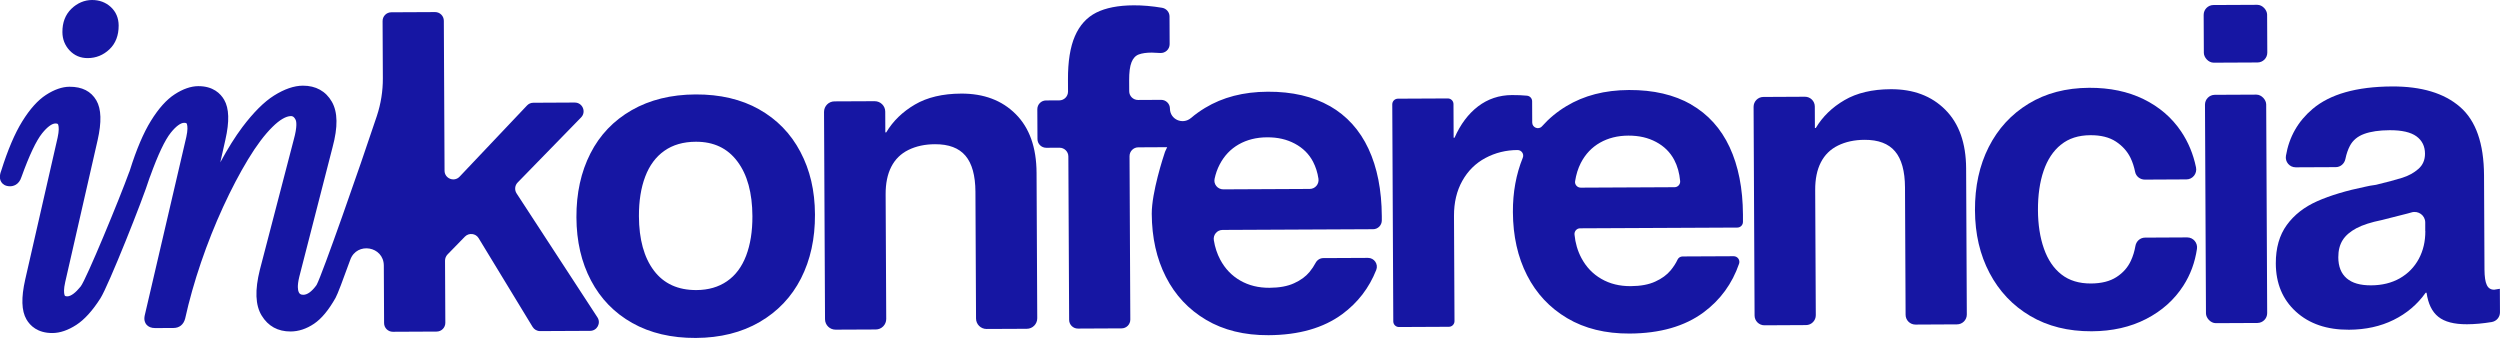
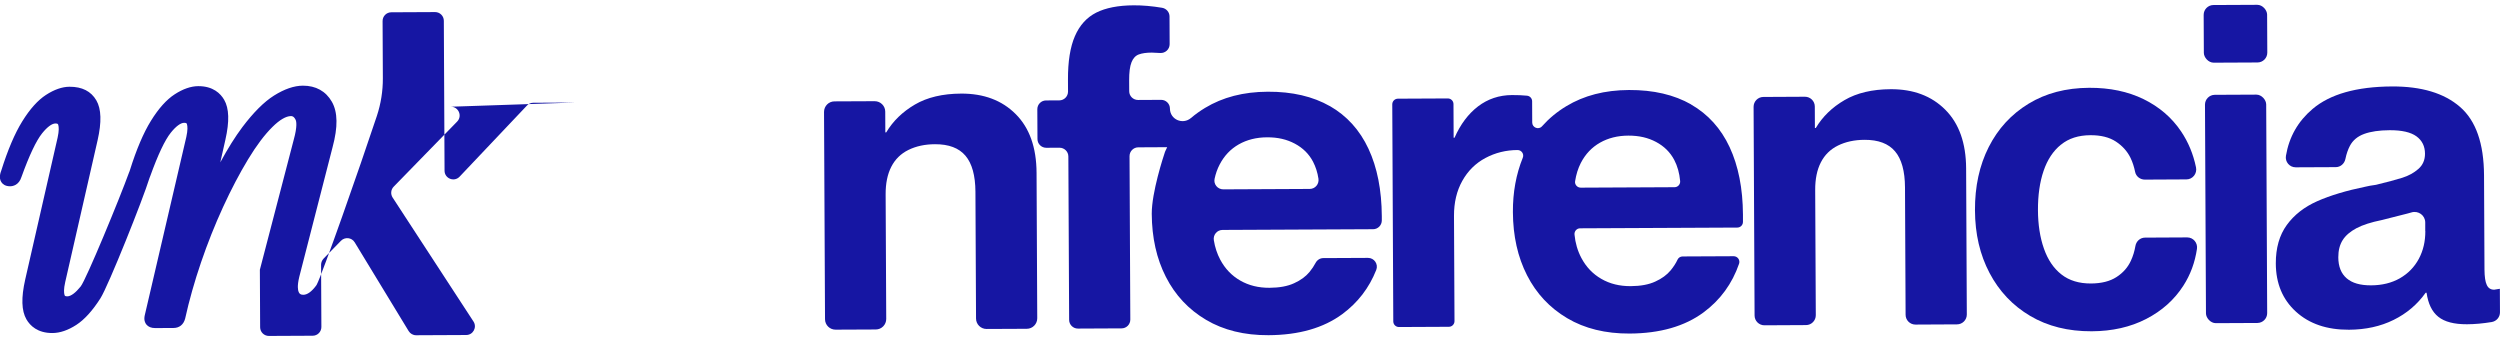
<svg xmlns="http://www.w3.org/2000/svg" id="Layer_2" viewBox="0 0 836.01 113">
  <defs>
    <style>.cls-1{fill:#1616a3;stroke-width:0px;}</style>
  </defs>
  <g id="Layer_1-2">
    <g id="Layer_1-2">
-       <path class="cls-1" d="M192.21,34.29l-13.88.07c-.8,0-1.57.34-2.1.92l-22.53,23.79c-1.81,1.92-5.03.64-5.04-1.99l-.24-50.13c0-1.62-1.32-2.92-2.94-2.91l-14.63.07c-1.62,0-2.92,1.32-2.91,2.94l.09,19.13c.02,4.27-.66,8.52-2,12.58-5.87,17.67-18.24,52.91-20.11,56.43-.07.12-.14.24-.22.34-1.51,2.02-2.94,3.04-4.26,3.05-.96,0-1.32-.36-1.57-.95-.24-.57-.54-1.97.21-5.06l11.14-43.37c1.81-6.74,1.74-11.7-.24-15.17-2.03-3.55-5.39-5.4-9.71-5.38-2.93.01-6.18,1.14-9.64,3.31-3.35,2.11-6.92,5.69-10.61,10.59-2.37,3.16-4.83,7.09-7.35,11.74l1.7-7.55c1.39-6.12,1.26-10.5-.41-13.37-1.21-2.09-3.7-4.58-8.67-4.56-2.44.01-5.1.93-7.87,2.73-2.71,1.75-5.38,4.72-7.93,8.84-2.5,4.02-4.87,9.6-7.03,16.49-.04.11-.09.25-.14.41-.07.16-.14.3-.2.49-2.97,8.25-14.31,35.77-16.15,38.04-1.7,2.12-3.28,3.28-4.44,3.29-.83,0-.88-.22-.96-.5-.19-.64-.3-1.9.23-4.23l10.83-47.43c1.39-6.12,1.26-10.5-.41-13.37-1.77-3.05-4.78-4.58-8.97-4.56-2.44.01-5.1.93-7.87,2.73-2.71,1.75-5.38,4.72-7.93,8.84-2.5,4.02-4.87,9.6-7.03,16.49-.23.61-.94,2.44.08,3.9.41.6,1.26,1.33,2.88,1.32.87,0,2.96-.33,3.83-3.19,2.58-7.15,4.89-12.04,6.88-14.52,1.7-2.12,3.28-3.28,4.44-3.29.82,0,.88.22.96.5.19.64.29,1.91-.22,4.23l-10.83,47.42c-1.39,6.12-1.26,10.5.41,13.37,1.21,2.09,3.7,4.58,8.67,4.56,2.54-.01,5.24-.93,8.01-2.73,2.69-1.74,5.41-4.73,8.06-8.89,2.69-4.22,14.3-33.38,16.34-40.03.04-.09.08-.21.12-.34.07-.16.14-.32.2-.5,2.58-7.15,4.89-12.04,6.88-14.52,1.7-2.12,3.28-3.28,4.44-3.29.82,0,.88.22.96.5.19.64.29,1.91-.22,4.22l-13.91,59.69h0c-.34,1.52.1,2.49.54,3.03.65.8,1.64,1.2,2.94,1.2l6.13-.03c1.95,0,3.37-1.12,3.9-3.12,1.34-6.08,3.13-12.4,5.31-18.8,2.18-6.4,4.67-12.63,7.38-18.54,2.71-5.89,5.52-11.25,8.35-15.92,2.77-4.59,5.52-8.25,8.19-10.88,2.37-2.34,4.49-3.59,6.15-3.6.33,0,.94,0,1.55,1.21.24.47.67,2.09-.63,6.76l-11.31,43.41c-1.71,6.85-1.51,11.85.59,15.31,2.16,3.56,5.43,5.36,9.7,5.34,2.66-.01,5.29-.88,7.83-2.59,2.5-1.69,4.85-4.52,7.19-8.65.64-1.12,2.5-6.03,4.92-12.74,2.2-6.09,11.19-4.53,11.22,1.94l.09,19.23c0,1.62,1.32,2.92,2.94,2.91l14.63-.07c1.62,0,2.92-1.32,2.91-2.94l-.1-20.78c0-.76.3-1.5.83-2.06l5.82-5.97c1.34-1.36,3.61-1.11,4.59.52l18.04,29.66c.53.88,1.48,1.42,2.51,1.41l16.74-.08c2.32-.01,3.7-2.59,2.43-4.52l-27.03-41.44c-.74-1.14-.61-2.66.35-3.64l21.22-21.77c1.81-1.85.49-4.98-2.11-4.97h-.04Z" />
-       <path class="cls-1" d="M253.84,36.55c-6-3.36-13.07-5.01-21.24-4.97-8.17.04-15.28,1.79-21.34,5.25-6.06,3.47-10.68,8.3-13.82,14.48-3.16,6.2-4.72,13.32-4.68,21.38.04,8.07,1.67,15.02,4.88,21.12,3.22,6.11,7.83,10.85,13.81,14.21,5.99,3.36,13.07,5.03,21.24,4.99s15.28-1.81,21.34-5.33c6.06-3.52,10.66-8.37,13.82-14.56,3.16-6.2,4.72-13.32,4.68-21.38-.04-8.07-1.66-14.86-4.88-20.97-3.22-6.11-7.83-10.85-13.81-14.21h0ZM249.51,85.5c-1.43,3.74-3.55,6.59-6.39,8.54-2.82,1.95-6.25,2.94-10.23,2.96-6.18.03-10.92-2.14-14.22-6.51-3.3-4.37-4.98-10.44-5.01-18.2-.02-5.07.68-9.49,2.1-13.23,1.42-3.74,3.55-6.62,6.39-8.62,2.82-2,6.34-3.02,10.52-3.04,5.98-.03,10.62,2.16,13.92,6.59,3.32,4.41,4.98,10.51,5.02,18.28.02,5.09-.68,9.49-2.1,13.23h.01Z" />
+       <path class="cls-1" d="M192.21,34.29l-13.88.07c-.8,0-1.57.34-2.1.92l-22.53,23.79c-1.81,1.92-5.03.64-5.04-1.99l-.24-50.13c0-1.62-1.32-2.92-2.94-2.91l-14.63.07c-1.62,0-2.92,1.32-2.91,2.94l.09,19.13c.02,4.27-.66,8.52-2,12.58-5.87,17.67-18.24,52.91-20.11,56.43-.07.12-.14.24-.22.34-1.51,2.02-2.94,3.04-4.26,3.05-.96,0-1.32-.36-1.57-.95-.24-.57-.54-1.97.21-5.06l11.14-43.37c1.81-6.74,1.74-11.7-.24-15.17-2.03-3.55-5.39-5.4-9.71-5.38-2.93.01-6.18,1.14-9.64,3.31-3.35,2.11-6.92,5.69-10.61,10.59-2.37,3.16-4.83,7.09-7.35,11.74l1.7-7.55c1.39-6.12,1.26-10.5-.41-13.37-1.21-2.09-3.7-4.58-8.67-4.56-2.44.01-5.1.93-7.87,2.73-2.71,1.75-5.38,4.72-7.93,8.84-2.5,4.02-4.87,9.6-7.03,16.49-.04.11-.09.25-.14.41-.07.16-.14.3-.2.49-2.97,8.25-14.31,35.77-16.15,38.04-1.7,2.12-3.28,3.28-4.44,3.29-.83,0-.88-.22-.96-.5-.19-.64-.3-1.9.23-4.23l10.83-47.43c1.39-6.12,1.26-10.5-.41-13.37-1.77-3.05-4.78-4.58-8.97-4.56-2.44.01-5.1.93-7.87,2.73-2.71,1.75-5.38,4.72-7.93,8.84-2.5,4.02-4.87,9.6-7.03,16.49-.23.61-.94,2.44.08,3.9.41.6,1.26,1.33,2.88,1.32.87,0,2.96-.33,3.83-3.19,2.58-7.15,4.89-12.04,6.88-14.52,1.7-2.12,3.28-3.28,4.44-3.29.82,0,.88.22.96.5.19.64.29,1.91-.22,4.23l-10.83,47.42c-1.39,6.12-1.26,10.5.41,13.37,1.21,2.09,3.7,4.58,8.67,4.56,2.54-.01,5.24-.93,8.01-2.73,2.69-1.74,5.41-4.73,8.06-8.89,2.69-4.22,14.3-33.38,16.34-40.03.04-.09.08-.21.12-.34.07-.16.14-.32.2-.5,2.58-7.15,4.89-12.04,6.88-14.52,1.7-2.12,3.28-3.28,4.44-3.29.82,0,.88.22.96.5.19.64.29,1.91-.22,4.22l-13.91,59.69h0c-.34,1.52.1,2.49.54,3.03.65.8,1.64,1.2,2.94,1.2l6.13-.03c1.95,0,3.37-1.12,3.9-3.12,1.34-6.08,3.13-12.4,5.31-18.8,2.18-6.4,4.67-12.63,7.38-18.54,2.71-5.89,5.52-11.25,8.35-15.92,2.77-4.59,5.52-8.25,8.19-10.88,2.37-2.34,4.49-3.59,6.15-3.6.33,0,.94,0,1.55,1.21.24.47.67,2.09-.63,6.76l-11.31,43.41l.09,19.23c0,1.62,1.32,2.92,2.94,2.91l14.63-.07c1.62,0,2.92-1.32,2.91-2.94l-.1-20.78c0-.76.3-1.5.83-2.06l5.82-5.97c1.34-1.36,3.61-1.11,4.59.52l18.04,29.66c.53.88,1.48,1.42,2.51,1.41l16.74-.08c2.32-.01,3.7-2.59,2.43-4.52l-27.03-41.44c-.74-1.14-.61-2.66.35-3.64l21.22-21.77c1.81-1.85.49-4.98-2.11-4.97h-.04Z" />
      <path class="cls-1" d="M321.4,31.3c-6.18.03-11.33,1.25-15.45,3.66s-7.33,5.52-9.59,9.31h-.3s-.03-6.93-.03-6.93c0-1.95-1.6-3.51-3.54-3.5l-13.43.06c-1.95,0-3.51,1.6-3.5,3.54l.33,69.3c0,1.95,1.6,3.51,3.54,3.5l13.43-.06c1.95,0,3.51-1.6,3.5-3.54l-.2-41.6c-.02-3.69.61-6.78,1.89-9.27,1.28-2.5,3.19-4.38,5.73-5.63,2.54-1.25,5.5-1.9,8.89-1.91,4.59-.02,7.98,1.25,10.18,3.84,2.2,2.59,3.31,6.61,3.34,12.08l.2,42.36c0,1.95,1.6,3.51,3.54,3.5l13.43-.06c1.95,0,3.51-1.6,3.5-3.54l-.23-48.63c-.04-8.46-2.36-15.01-6.97-19.62-4.61-4.62-10.69-6.89-18.26-6.86h.01Z" />
      <path class="cls-1" d="M444.74,35.5c-5.7-3.25-12.62-4.87-20.79-4.83-8.17.04-15.05,1.84-20.97,5.41-1.68,1.02-3.26,2.14-4.7,3.37-2.78,2.37-7.03.51-7.05-3.14h0c0-1.62-1.33-2.93-2.95-2.92l-7.72.04c-1.62,0-2.95-1.3-2.95-2.92l-.02-3.64c-.01-2.69.25-4.71.79-6.05.53-1.35,1.36-2.22,2.45-2.62,1.09-.4,2.54-.61,4.33-.61.63,0,1.57.05,2.79.13,1.71.12,3.18-1.23,3.18-2.94l-.04-9.28c0-1.44-1.07-2.66-2.49-2.9-3.36-.56-6.53-.84-9.49-.82-5.18.02-9.37.85-12.53,2.44-3.18,1.61-5.55,4.23-7.13,7.87-1.58,3.64-2.35,8.51-2.32,14.59l.02,3.94c0,1.62-1.3,2.94-2.92,2.95l-4.43.02c-1.62,0-2.93,1.33-2.92,2.95l.05,9.96c0,1.62,1.33,2.93,2.95,2.92l4.43-.02c1.62,0,2.95,1.3,2.95,2.92l.26,54.64c0,1.62,1.33,2.93,2.95,2.92l14.59-.07c1.62,0,2.93-1.33,2.92-2.95l-.26-54.64c0-1.62,1.3-2.94,2.92-2.95l9.67-.05-.63,1.33c-.05.11-.09.21-.13.32-.52,1.54-4.43,13.46-4.4,20.62.04,7.97,1.61,15.02,4.73,21.12,3.11,6.11,7.6,10.9,13.44,14.35,5.84,3.46,12.79,5.17,20.87,5.13,10.16-.05,18.39-2.41,24.69-7.06,5.19-3.83,8.96-8.75,11.34-14.76.77-1.94-.68-4.04-2.76-4.03l-14.93.07c-1.11,0-2.09.64-2.6,1.62s-1.22,2.04-2.03,3.03c-1.24,1.5-2.95,2.76-5.14,3.75-2.18,1.01-4.92,1.51-8.22,1.53-3.69.02-6.95-.78-9.8-2.42-2.84-1.63-5.08-3.96-6.69-6.99-1.06-2-1.77-4.17-2.14-6.5-.29-1.79,1.08-3.43,2.9-3.44l50.35-.24c1.62,0,2.93-1.33,2.92-2.95v-1.4c-.05-8.76-1.53-16.28-4.45-22.54-2.92-6.26-7.22-11.02-12.92-14.29v.03ZM409.06,63.32c-1.86,0-3.29-1.7-2.9-3.52.37-1.71.92-3.31,1.69-4.77,1.53-2.95,3.67-5.2,6.4-6.75,2.73-1.55,5.89-2.35,9.48-2.36,3.58-.02,6.58.69,9.27,2.12,2.7,1.44,4.72,3.44,6.08,6.02.89,1.71,1.51,3.62,1.82,5.72.26,1.78-1.1,3.39-2.9,3.4l-28.93.14h-.01Z" />
      <path class="cls-1" d="M565.54,34.93c-5.7-3.25-12.62-4.87-20.79-4.83s-15.05,1.84-20.97,5.41c-3.11,1.87-5.82,4.13-8.13,6.73-1.13,1.28-3.27.44-3.27-1.26l-.03-7.1c0-.98-.73-1.78-1.7-1.88-1.5-.15-3.18-.22-5.04-.21-4.28.02-8.06,1.29-11.34,3.78-3.28,2.51-5.9,6.01-7.87,10.5h-.3s-.05-11.27-.05-11.27c0-1.04-.85-1.88-1.89-1.88l-16.7.08c-1.04,0-1.88.85-1.88,1.89l.34,72.59c0,1.04.85,1.88,1.89,1.88l16.7-.08c1.04,0,1.88-.85,1.88-1.89l-.17-35.17c-.02-4.48.91-8.4,2.78-11.74,1.87-3.34,4.45-5.9,7.74-7.65,3.29-1.76,6.87-2.64,10.74-2.66h0c1.33,0,2.25,1.35,1.75,2.57-2.24,5.52-3.35,11.59-3.31,18.2.04,7.97,1.61,15.02,4.73,21.12,3.11,6.11,7.6,10.9,13.44,14.35,5.84,3.46,12.79,5.17,20.87,5.13,10.16-.05,18.39-2.41,24.69-7.06,5.62-4.15,9.59-9.59,11.9-16.29.43-1.23-.5-2.51-1.8-2.51l-17.09.08c-.71,0-1.37.4-1.67,1.04-.57,1.23-1.35,2.43-2.32,3.61-1.24,1.5-2.95,2.76-5.14,3.75-2.18,1.01-4.92,1.51-8.22,1.53-3.69.02-6.95-.78-9.8-2.42-2.84-1.63-5.08-3.96-6.69-6.99-1.26-2.38-2.03-5-2.3-7.84-.11-1.11.75-2.09,1.87-2.09l52.58-.25c1.04,0,1.88-.85,1.88-1.89v-2.45c-.05-8.76-1.54-16.28-4.45-22.54-2.92-6.26-7.22-11.02-12.92-14.29h.05ZM528.6,62.75c-1.15,0-2.06-1.02-1.88-2.15.35-2.24.98-4.3,1.93-6.14,1.53-2.95,3.67-5.2,6.4-6.75,2.73-1.55,5.89-2.35,9.48-2.36s6.58.69,9.27,2.12c2.7,1.44,4.72,3.44,6.08,6.02,1.08,2.06,1.73,4.41,1.97,7.05.1,1.11-.77,2.06-1.87,2.06l-31.36.15h-.01Z" />
      <path class="cls-1" d="M632.25,29.83c-6.18.03-11.33,1.25-15.45,3.66-4.13,2.4-7.33,5.52-9.59,9.31h-.3s-.03-7.17-.03-7.17c0-1.82-1.49-3.29-3.31-3.28l-13.88.07c-1.82,0-3.29,1.49-3.28,3.31l.33,69.77c0,1.82,1.49,3.29,3.31,3.28l13.88-.07c1.82,0,3.29-1.49,3.28-3.31l-.2-41.83c-.02-3.69.61-6.78,1.89-9.27,1.28-2.5,3.19-4.38,5.73-5.63,2.54-1.25,5.5-1.9,8.89-1.91,4.59-.02,7.98,1.25,10.18,3.84,2.2,2.59,3.31,6.61,3.34,12.08l.2,42.58c0,1.82,1.49,3.29,3.31,3.28l13.88-.07c1.82,0,3.29-1.49,3.28-3.31l-.23-48.85c-.04-8.46-2.36-15.01-6.97-19.62-4.61-4.62-10.69-6.89-18.26-6.86h.01Z" />
      <path class="cls-1" d="M689.19,48.39c2.57-2.11,5.86-3.16,9.84-3.18,3.49-.02,6.33.69,8.52,2.12,2.19,1.44,3.82,3.25,4.89,5.43.71,1.46,1.21,3.03,1.55,4.71.3,1.53,1.7,2.6,3.27,2.59l13.89-.07c2.1,0,3.63-1.95,3.21-4.01-.92-4.45-2.58-8.47-5-12.05-3.11-4.62-7.29-8.2-12.53-10.77-5.24-2.56-11.3-3.83-18.18-3.8-7.78.04-14.54,1.81-20.3,5.33-5.77,3.52-10.2,8.34-13.31,14.48-3.11,6.14-4.64,13.2-4.6,21.16s1.66,14.86,4.88,20.97c3.22,6.11,7.75,10.9,13.59,14.35,5.84,3.45,12.7,5.17,20.57,5.13,6.88-.03,12.95-1.41,18.21-4.12,5.27-2.71,9.41-6.42,12.43-11.12,2.37-3.67,3.88-7.78,4.55-12.3.31-2.02-1.23-3.86-3.27-3.85l-14.09.07c-1.62,0-2.95,1.2-3.22,2.8-.31,1.78-.81,3.42-1.51,4.92-1.03,2.25-2.64,4.07-4.84,5.48-2.18,1.41-5.02,2.12-8.5,2.14-3.98.02-7.28-.98-9.87-3.01-2.61-2.03-4.56-4.91-5.87-8.64-1.31-3.72-1.98-8.03-2-12.92-.02-4.89.6-9.35,1.88-13.08,1.27-3.74,3.21-6.67,5.78-8.76h.01Z" />
      <rect class="cls-1" x="737.52" y="31.67" width="20.47" height="76.36" rx="3.29" ry="3.29" transform="translate(-.32 3.53) rotate(-.27)" />
      <rect class="cls-1" x="736.94" y="1.64" width="21.22" height="19.28" rx="3.29" ry="3.29" transform="translate(-.04 3.53) rotate(-.27)" />
      <path class="cls-1" d="M833.99,96.87c-1.09,0-1.9-.52-2.39-1.56-.51-1.04-.76-2.76-.78-5.15l-.15-31.52c-.05-10.66-2.72-18.29-8.03-22.89-5.31-4.61-12.88-6.88-22.74-6.84-11.86.06-20.7,2.56-26.56,7.52-4.88,4.13-7.85,9.35-8.91,15.65-.35,2.03,1.2,3.88,3.27,3.87l13.38-.06c1.59,0,2.91-1.16,3.23-2.73.35-1.7.85-3.15,1.51-4.4.98-1.85,2.57-3.18,4.77-3.98,2.18-.8,5.03-1.22,8.51-1.24,4.09-.02,7.08.67,8.97,2.05s2.85,3.32,2.86,5.81c0,2.1-.73,3.79-2.22,5.1-1.48,1.3-3.27,2.28-5.36,2.94-2.09.66-5.03,1.45-8.81,2.36-1.49.2-2.63.41-3.44.61-6.46,1.32-11.86,2.94-16.19,4.86-4.33,1.92-7.73,4.57-10.2,7.97-2.47,3.4-3.69,7.69-3.67,12.87.03,6.67,2.27,12.05,6.73,16.11,4.45,4.06,10.36,6.08,17.74,6.04,5.57-.03,10.55-1.12,14.93-3.29,4.38-2.16,7.95-5.19,10.71-9.09h.3c.52,3.69,1.82,6.37,3.93,8.05,2.1,1.69,5.3,2.52,9.58,2.5,2.58-.01,5.34-.26,8.26-.74,1.61-.26,2.79-1.65,2.78-3.28l-.04-7.84c-.59.11-1.25.2-1.94.31h-.04ZM811.04,77.25c.02,3.49-.72,6.61-2.2,9.35s-3.59,4.89-6.32,6.46c-2.73,1.55-5.95,2.35-9.62,2.36s-6.3-.76-8.16-2.35c-1.85-1.59-2.79-3.93-2.8-7.01-.01-2.29.48-4.21,1.46-5.77.98-1.55,2.53-2.87,4.61-3.98,2.09-1.1,4.92-2.01,8.5-2.73,3.29-.81,6.17-1.54,8.66-2.2.43-.12.86-.23,1.25-.35,2.28-.68,4.58.98,4.59,3.35v2.87s.03-.03.03-.03Z" />
-       <path class="cls-1" d="M29.34,19.43c2.77-.01,5.21-1,7.25-2.93,2.07-1.96,3.1-4.64,3.09-7.95-.01-2.52-.9-4.61-2.64-6.22C35.32.77,33.21-.01,30.75,0s-4.9,1-6.89,2.95c-2.01,1.96-3.01,4.57-2.99,7.78.01,2.37.81,4.42,2.39,6.12,1.62,1.73,3.66,2.59,6.09,2.58h0Z" />
    </g>
  </g>
</svg>